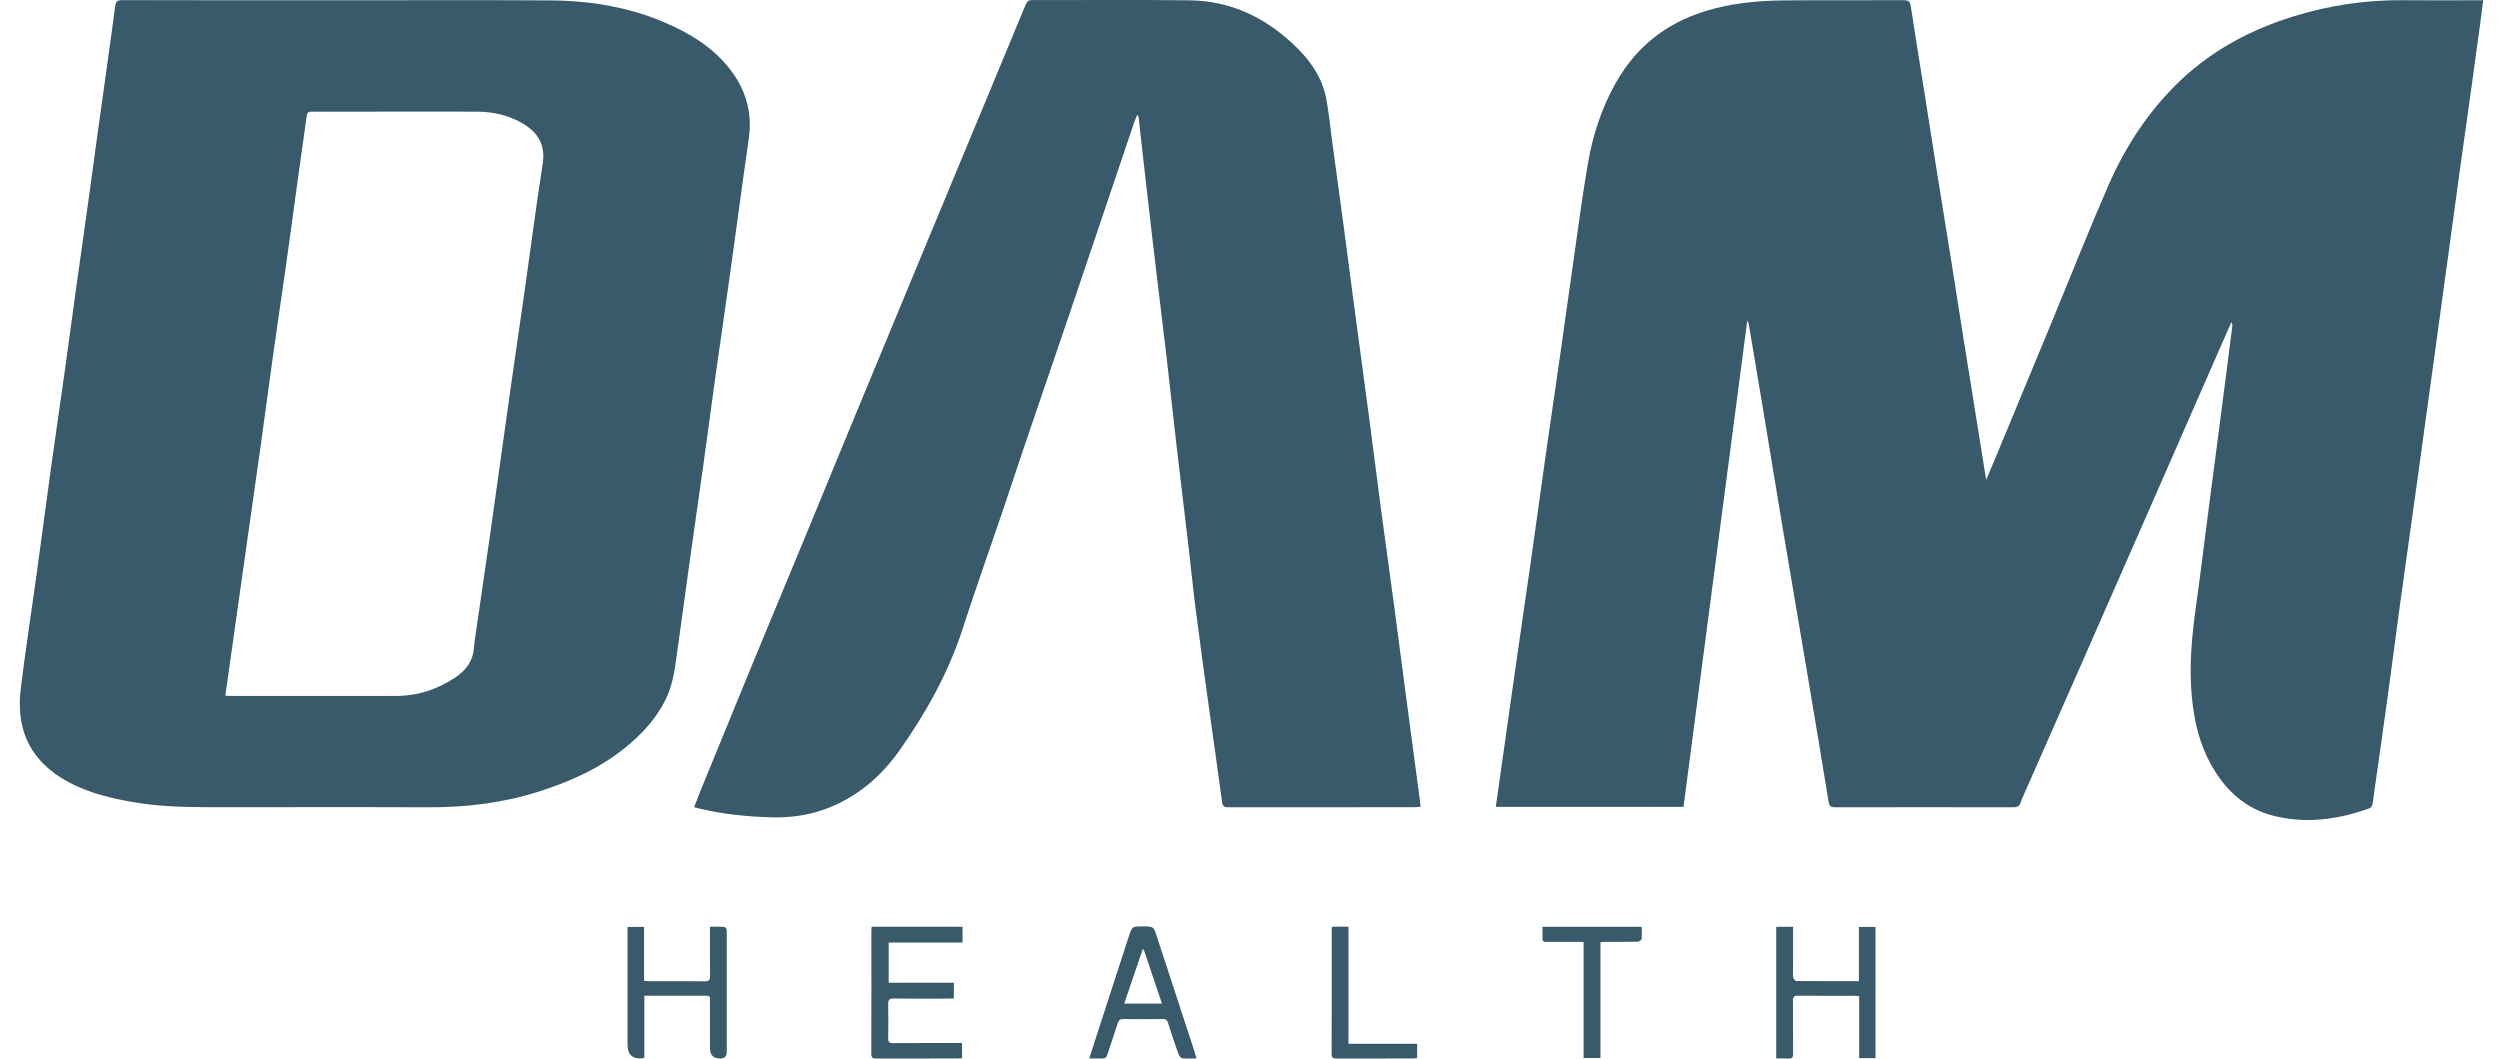
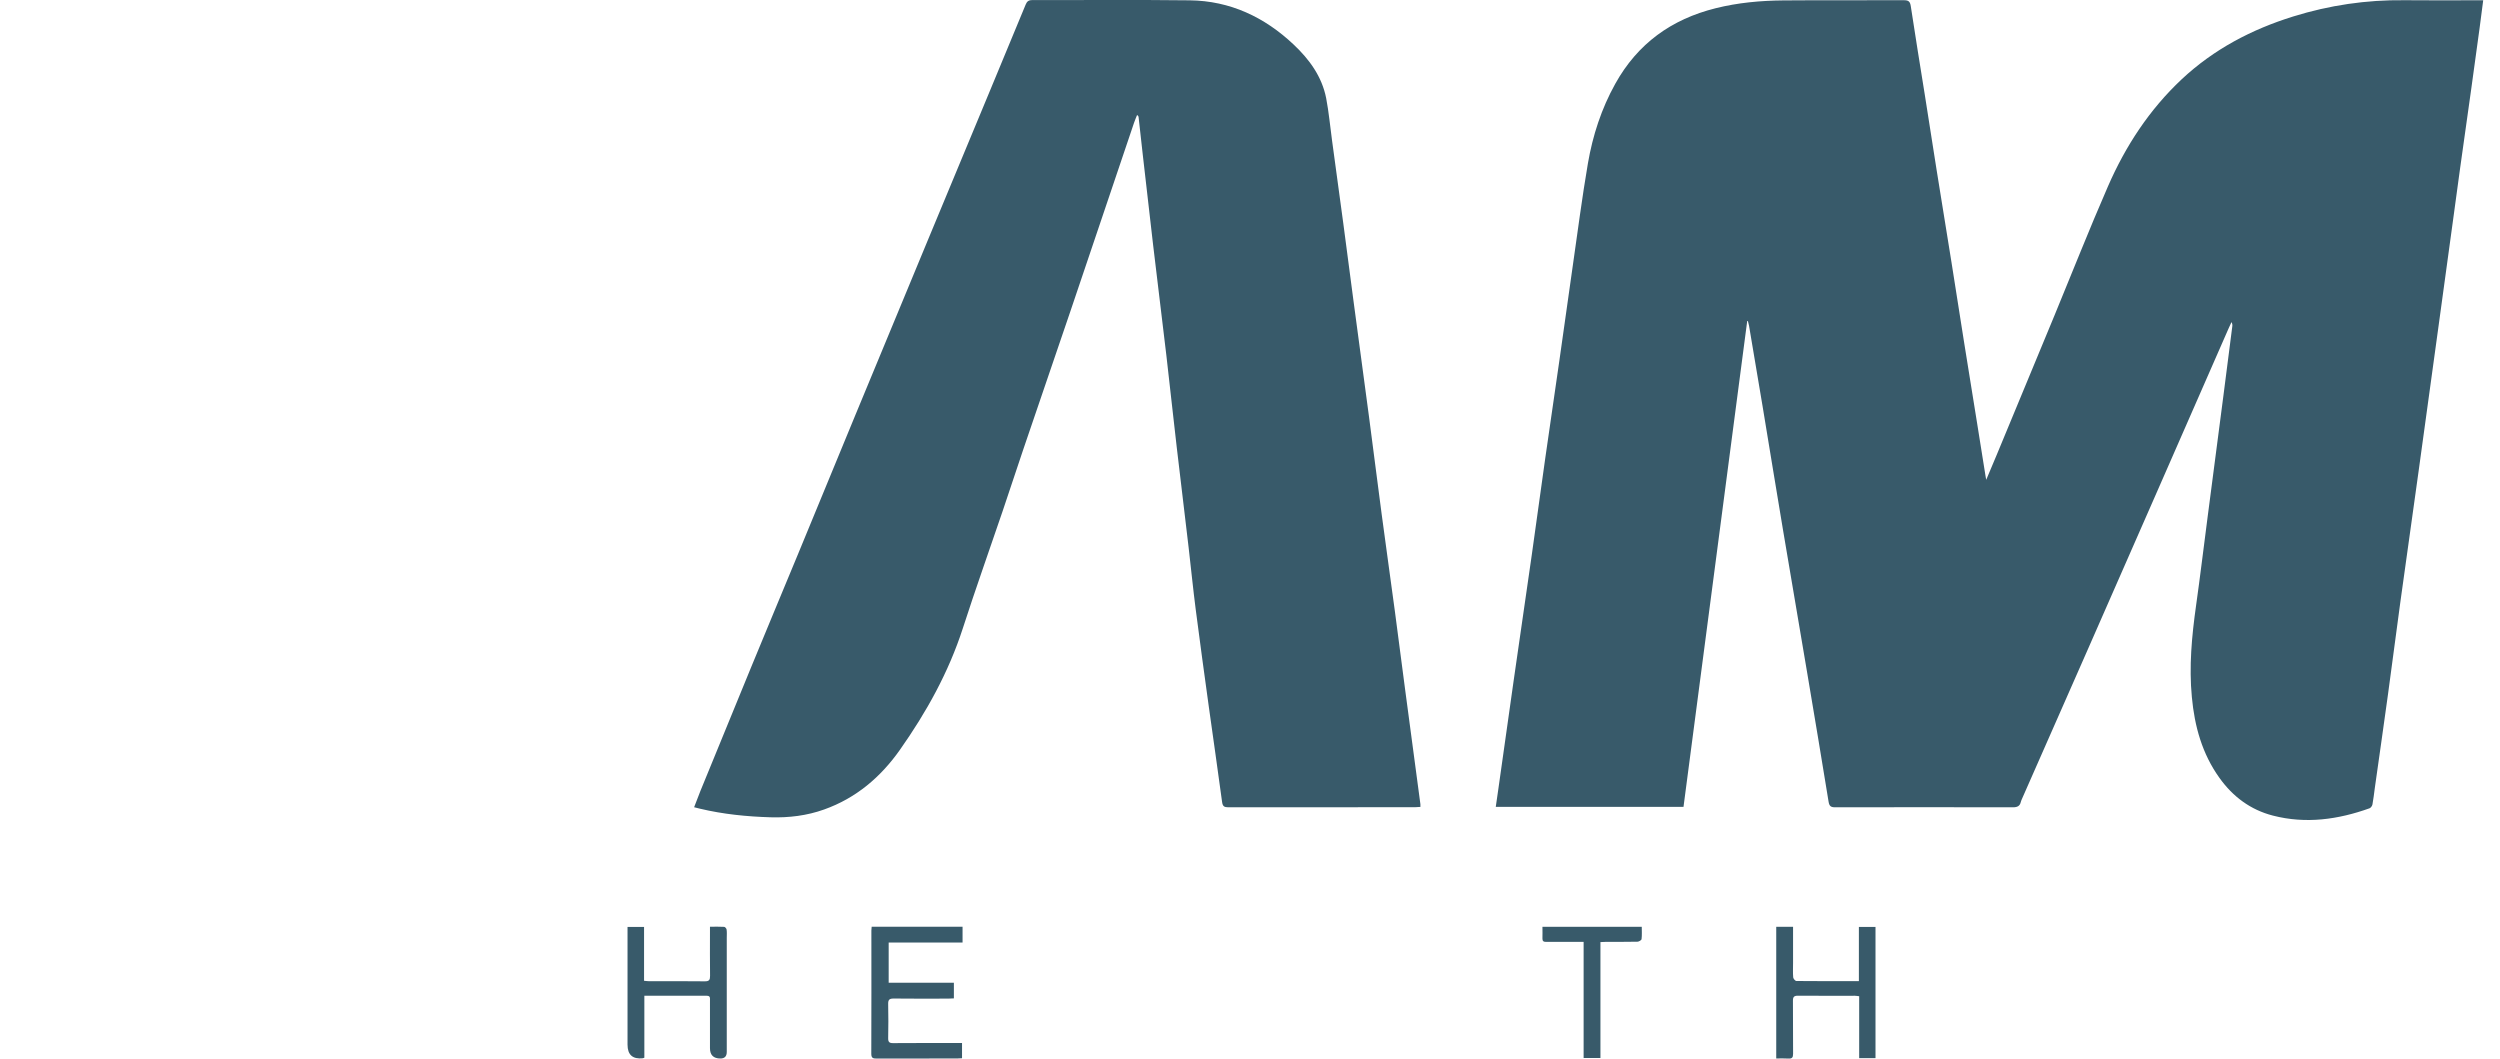
<svg xmlns="http://www.w3.org/2000/svg" width="85" height="36" viewBox="0 0 85 36" fill="none">
  <path d="M59.405 10.916C58.684 16.419 57.962 21.922 57.239 27.434H50.856C50.887 27.222 50.917 27.02 50.945 26.817C51.118 25.59 51.289 24.363 51.465 23.136C51.667 21.72 51.875 20.306 52.077 18.891C52.233 17.791 52.382 16.692 52.537 15.592C52.697 14.47 52.863 13.35 53.023 12.229C53.176 11.164 53.322 10.098 53.475 9.032C53.642 7.872 53.791 6.709 53.989 5.555C54.152 4.607 54.447 3.697 54.919 2.849C55.677 1.484 56.828 0.655 58.331 0.28C59.088 0.091 59.857 0.021 60.633 0.014C61.997 0.002 63.361 0.014 64.726 0.007C64.886 0.007 64.942 0.045 64.967 0.212C65.116 1.211 65.282 2.205 65.44 3.202C65.575 4.048 65.704 4.897 65.839 5.743C66.008 6.801 66.182 7.857 66.35 8.914C66.495 9.821 66.634 10.731 66.779 11.638C66.926 12.562 67.076 13.487 67.225 14.411C67.319 14.998 67.412 15.585 67.506 16.172C67.512 16.204 67.517 16.237 67.531 16.314C67.666 15.995 67.785 15.714 67.902 15.432C68.552 13.865 69.202 12.297 69.851 10.728C70.456 9.264 71.037 7.789 71.671 6.336C72.269 4.964 73.078 3.727 74.18 2.693C75.271 1.673 76.555 1 77.97 0.56C79.2 0.177 80.46 -0.008 81.75 0.007C82.57 0.017 83.39 0.009 84.209 0.009H84.429C84.387 0.334 84.349 0.638 84.308 0.941C84.214 1.636 84.119 2.33 84.022 3.025C83.897 3.925 83.768 4.824 83.643 5.724C83.56 6.323 83.481 6.923 83.398 7.524C83.231 8.751 83.063 9.98 82.894 11.207C82.674 12.812 82.454 14.418 82.232 16.023C82.027 17.501 81.817 18.978 81.614 20.455C81.469 21.505 81.337 22.556 81.192 23.606C81.046 24.673 80.892 25.738 80.742 26.803C80.716 26.987 80.698 27.171 80.663 27.352C80.653 27.401 80.608 27.466 80.564 27.482C79.492 27.866 78.398 28.019 77.278 27.73C76.517 27.534 75.918 27.087 75.462 26.449C74.872 25.627 74.615 24.693 74.523 23.7C74.424 22.658 74.52 21.629 74.665 20.598C74.808 19.587 74.928 18.573 75.061 17.562C75.237 16.206 75.416 14.85 75.591 13.492C75.695 12.691 75.796 11.889 75.899 11.089C75.904 11.047 75.899 11.005 75.871 10.951C75.837 11.024 75.802 11.098 75.77 11.171C74.938 13.068 74.108 14.966 73.276 16.863C72.506 18.617 71.737 20.371 70.966 22.125C70.229 23.801 69.49 25.476 68.751 27.153C68.736 27.189 68.718 27.224 68.709 27.262C68.677 27.409 68.587 27.448 68.441 27.448C66.426 27.444 64.41 27.444 62.395 27.448C62.249 27.448 62.197 27.409 62.172 27.26C61.936 25.805 61.693 24.35 61.448 22.897C61.175 21.272 60.895 19.648 60.623 18.023C60.388 16.624 60.162 15.224 59.93 13.826C59.779 12.908 59.621 11.991 59.467 11.074C59.457 11.019 59.44 10.967 59.428 10.914C59.421 10.915 59.412 10.916 59.405 10.918V10.916Z" fill="#385A6A" />
-   <path d="M11.611 0.01C13.98 0.01 16.349 0 18.718 0.014C20.074 0.023 21.4 0.24 22.652 0.787C23.459 1.139 24.201 1.588 24.768 2.289C25.347 3.004 25.59 3.8 25.458 4.717C25.24 6.226 25.042 7.739 24.831 9.248C24.662 10.47 24.48 11.69 24.309 12.912C24.176 13.861 24.052 14.812 23.92 15.761C23.762 16.899 23.596 18.037 23.437 19.174C23.305 20.118 23.181 21.063 23.047 22.007C22.962 22.593 22.912 23.188 22.654 23.736C22.338 24.406 21.85 24.934 21.287 25.396C20.407 26.118 19.387 26.574 18.312 26.916C17.099 27.3 15.852 27.452 14.581 27.448C12.049 27.438 9.517 27.448 6.986 27.444C6.121 27.444 5.257 27.407 4.405 27.251C3.585 27.101 2.787 26.89 2.07 26.44C0.95 25.735 0.55 24.696 0.705 23.426C0.863 22.125 1.066 20.827 1.244 19.528C1.411 18.312 1.57 17.095 1.738 15.879C1.883 14.83 2.039 13.781 2.186 12.732C2.318 11.788 2.445 10.843 2.575 9.9C2.713 8.911 2.853 7.924 2.991 6.935C3.075 6.33 3.155 5.725 3.239 5.118C3.381 4.096 3.524 3.075 3.665 2.053C3.749 1.442 3.836 0.831 3.915 0.219C3.932 0.068 3.975 0.004 4.149 0.004C6.636 0.011 9.123 0.01 11.61 0.01H11.611ZM7.657 23.652C7.72 23.657 7.769 23.662 7.818 23.662C9.699 23.662 11.579 23.662 13.46 23.662C14.193 23.662 14.863 23.444 15.471 23.04C15.832 22.801 16.082 22.484 16.114 22.029C16.128 21.828 16.162 21.629 16.192 21.428C16.366 20.225 16.544 19.021 16.715 17.817C16.926 16.329 17.128 14.841 17.339 13.353C17.497 12.226 17.666 11.1 17.826 9.974C18.034 8.51 18.221 7.041 18.451 5.579C18.555 4.92 18.289 4.498 17.757 4.189C17.278 3.911 16.757 3.799 16.211 3.796C14.96 3.791 13.707 3.796 12.456 3.796C11.844 3.796 11.233 3.796 10.621 3.796C10.526 3.796 10.448 3.799 10.43 3.926C10.319 4.738 10.203 5.547 10.09 6.358C9.971 7.219 9.859 8.081 9.736 8.941C9.589 9.984 9.432 11.026 9.286 12.069C9.141 13.096 9.008 14.125 8.864 15.151C8.666 16.567 8.463 17.982 8.262 19.396C8.134 20.3 8.007 21.206 7.879 22.11C7.807 22.62 7.735 23.13 7.661 23.652H7.657Z" fill="#385A6A" />
  <path d="M48.294 27.435C48.231 27.438 48.171 27.445 48.112 27.445C45.996 27.445 43.878 27.445 41.762 27.448C41.622 27.448 41.571 27.413 41.551 27.268C41.408 26.195 41.251 25.125 41.103 24.052C40.95 22.942 40.797 21.831 40.654 20.719C40.564 20.018 40.494 19.315 40.413 18.613C40.279 17.471 40.139 16.329 40.007 15.188C39.886 14.152 39.776 13.114 39.656 12.079C39.508 10.821 39.352 9.563 39.203 8.305C39.086 7.302 38.973 6.299 38.858 5.295C38.808 4.856 38.76 4.415 38.711 3.975C38.708 3.956 38.701 3.938 38.66 3.911C38.625 4.001 38.587 4.089 38.556 4.179C38.169 5.325 37.782 6.471 37.395 7.618C37.062 8.605 36.731 9.592 36.395 10.578C35.862 12.148 35.324 13.715 34.79 15.285C34.554 15.98 34.327 16.676 34.092 17.371C33.64 18.703 33.168 20.025 32.736 21.363C32.251 22.863 31.496 24.218 30.596 25.496C29.944 26.421 29.108 27.135 28.022 27.522C27.434 27.733 26.823 27.806 26.202 27.788C25.393 27.764 24.59 27.684 23.801 27.496C23.742 27.482 23.683 27.468 23.6 27.446C23.675 27.251 23.742 27.07 23.815 26.89C24.392 25.481 24.968 24.071 25.548 22.662C26.074 21.383 26.608 20.108 27.137 18.829C27.783 17.266 28.425 15.702 29.071 14.139C29.888 12.162 30.708 10.186 31.528 8.21C32.236 6.504 32.947 4.797 33.656 3.091C34.061 2.114 34.469 1.136 34.872 0.157C34.915 0.051 34.97 0.003 35.093 0.003C36.878 0.007 38.664 -0.011 40.449 0.011C41.824 0.028 42.992 0.58 43.983 1.514C44.518 2.018 44.945 2.601 45.09 3.339C45.181 3.811 45.223 4.294 45.289 4.772C45.417 5.711 45.546 6.649 45.671 7.588C45.791 8.477 45.904 9.368 46.022 10.256C46.196 11.568 46.376 12.879 46.549 14.191C46.694 15.286 46.83 16.381 46.976 17.477C47.122 18.578 47.278 19.676 47.425 20.776C47.543 21.66 47.655 22.544 47.772 23.428C47.945 24.733 48.12 26.039 48.294 27.345C48.297 27.366 48.294 27.389 48.294 27.428V27.435Z" fill="#385A6A" />
  <path d="M29.638 31.51H32.727V32.046H30.215V33.413H32.432V33.945C32.368 33.948 32.303 33.953 32.237 33.953C31.619 33.953 31.002 33.959 30.385 33.95C30.233 33.949 30.194 33.997 30.198 34.142C30.208 34.529 30.205 34.917 30.198 35.303C30.197 35.428 30.238 35.467 30.363 35.466C31.076 35.46 31.789 35.463 32.501 35.463H32.709V35.98C32.657 35.982 32.604 35.988 32.55 35.988C31.635 35.988 30.721 35.988 29.805 35.991C29.684 35.991 29.624 35.974 29.624 35.829C29.63 34.432 29.627 33.035 29.627 31.638C29.627 31.6 29.632 31.562 29.637 31.51H29.638Z" fill="#385A6A" />
  <path d="M60.392 35.989V31.512H60.964C60.964 31.93 60.964 32.337 60.964 32.746C60.964 32.909 60.955 33.072 60.969 33.233C60.974 33.278 61.04 33.354 61.078 33.354C61.778 33.361 62.479 33.359 63.202 33.359V31.516H63.767V35.977H63.212V33.872C63.151 33.865 63.109 33.856 63.066 33.856C62.42 33.856 61.775 33.859 61.13 33.854C60.996 33.854 60.958 33.896 60.96 34.028C60.965 34.627 60.96 35.228 60.965 35.828C60.965 35.953 60.931 35.999 60.804 35.991C60.672 35.981 60.537 35.988 60.392 35.988V35.989Z" fill="#385A6A" />
  <path d="M21.906 35.963C21.867 35.977 21.863 35.98 21.857 35.981C21.51 36.018 21.336 35.864 21.336 35.518C21.336 34.255 21.336 32.993 21.336 31.729C21.336 31.662 21.336 31.596 21.336 31.516H21.898V33.347C21.967 33.352 22.015 33.361 22.064 33.361C22.698 33.361 23.333 33.357 23.966 33.365C24.114 33.366 24.143 33.312 24.142 33.178C24.135 32.69 24.139 32.202 24.139 31.714C24.139 31.653 24.139 31.593 24.139 31.509C24.313 31.509 24.468 31.503 24.622 31.513C24.653 31.514 24.701 31.57 24.705 31.607C24.718 31.701 24.71 31.798 24.71 31.892C24.71 33.182 24.71 34.473 24.71 35.765C24.71 35.914 24.638 35.989 24.494 35.989C24.257 35.989 24.139 35.872 24.139 35.637C24.139 35.098 24.139 34.56 24.139 34.021C24.139 33.946 24.162 33.856 24.032 33.856C23.332 33.858 22.631 33.856 21.908 33.856V35.961L21.906 35.963Z" fill="#385A6A" />
-   <path d="M40.681 35.988C40.502 35.988 40.351 35.999 40.202 35.981C40.151 35.975 40.089 35.9 40.07 35.842C39.943 35.488 39.824 35.133 39.713 34.775C39.682 34.674 39.632 34.647 39.533 34.648C39.084 34.653 38.636 34.653 38.187 34.648C38.087 34.648 38.038 34.682 38.007 34.781C37.892 35.143 37.763 35.501 37.648 35.863C37.618 35.954 37.577 35.992 37.483 35.989C37.344 35.984 37.205 35.989 37.035 35.989C37.101 35.78 37.159 35.596 37.219 35.412C37.605 34.226 37.993 33.039 38.376 31.851C38.49 31.499 38.486 31.498 38.856 31.498C39.227 31.498 39.222 31.499 39.338 31.856C39.755 33.138 40.176 34.418 40.596 35.7C40.624 35.785 40.647 35.87 40.681 35.989V35.988ZM38.887 32.281C38.875 32.281 38.862 32.281 38.849 32.282C38.642 32.893 38.434 33.504 38.223 34.123H39.507C39.296 33.496 39.091 32.888 38.887 32.281Z" fill="#385A6A" />
  <path d="M53.845 32.024C53.581 32.024 53.341 32.024 53.102 32.024C52.922 32.024 52.742 32.021 52.563 32.024C52.477 32.025 52.441 31.994 52.443 31.906C52.448 31.778 52.443 31.649 52.443 31.512H55.82C55.82 31.655 55.83 31.794 55.813 31.93C55.809 31.966 55.724 32.017 55.674 32.018C55.321 32.025 54.967 32.023 54.613 32.023C54.553 32.023 54.492 32.028 54.415 32.031V35.973H53.843V32.021L53.845 32.024Z" fill="#385A6A" />
-   <path d="M45.288 31.507H45.848V35.49H48.183V35.977C48.127 35.981 48.079 35.988 48.03 35.988C47.172 35.988 46.313 35.988 45.455 35.991C45.334 35.991 45.275 35.971 45.275 35.828C45.281 34.432 45.278 33.035 45.278 31.639C45.278 31.601 45.283 31.562 45.288 31.509V31.507Z" fill="#385A6A" />
</svg>